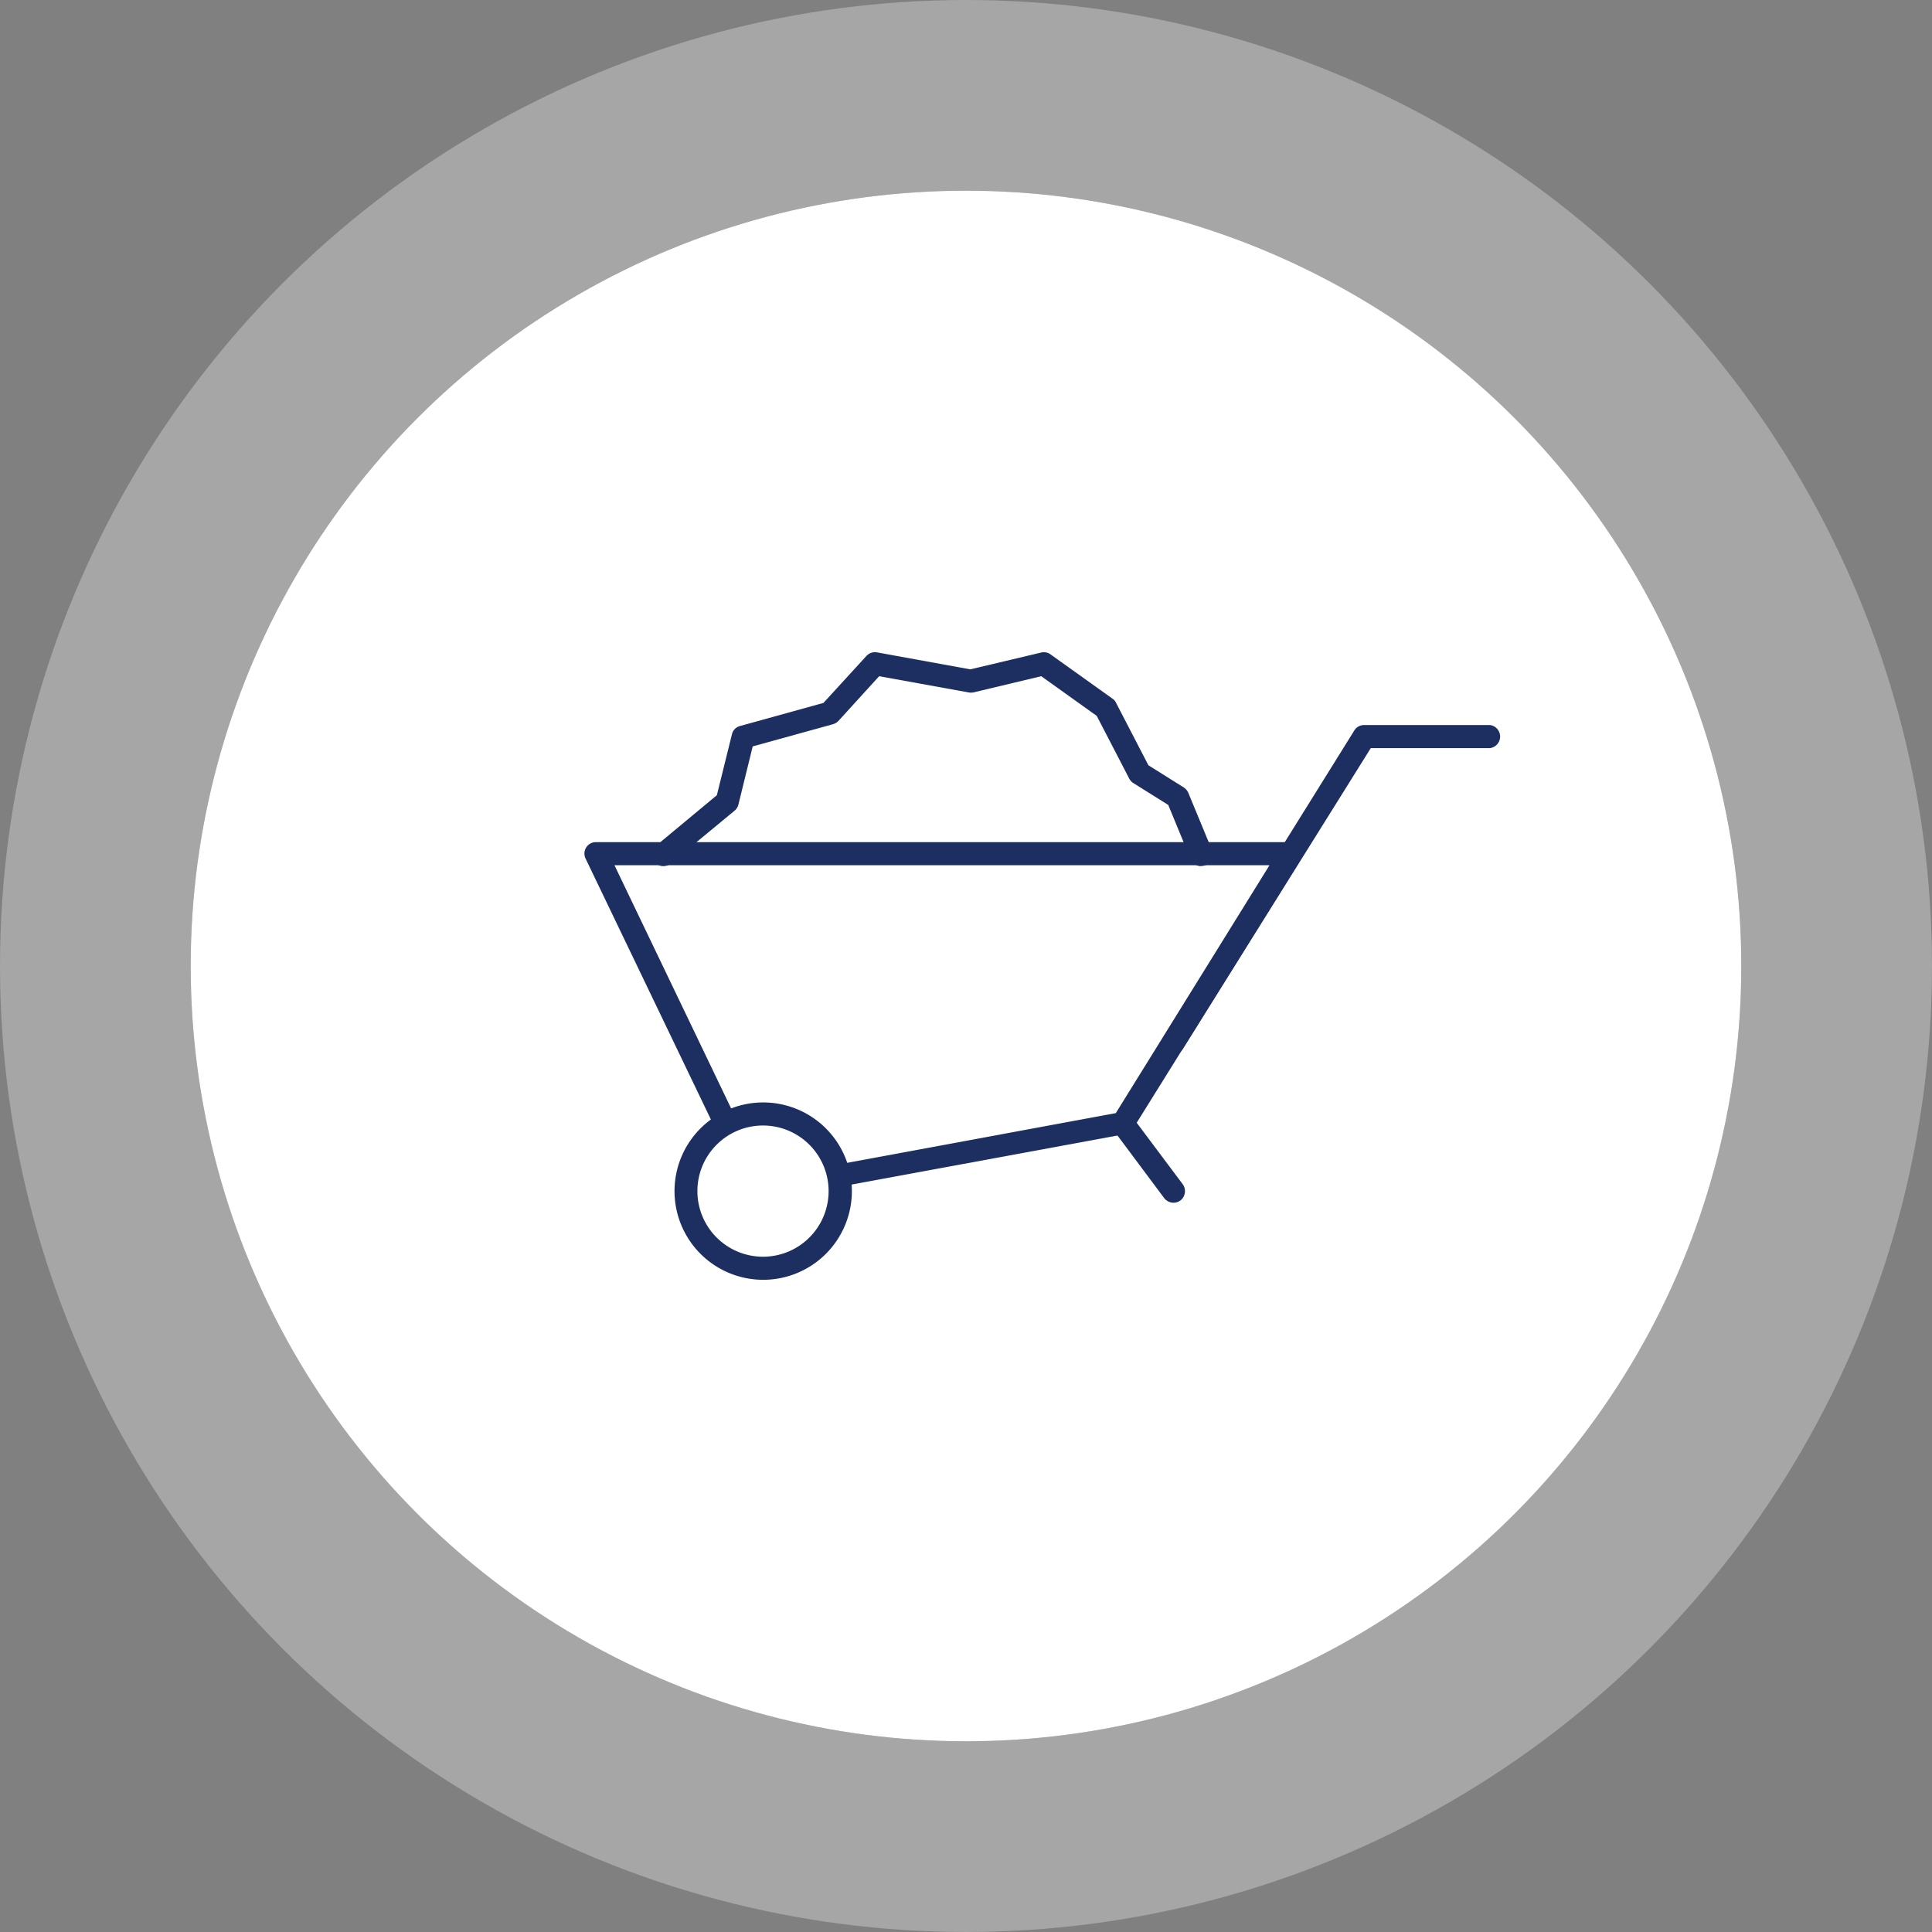
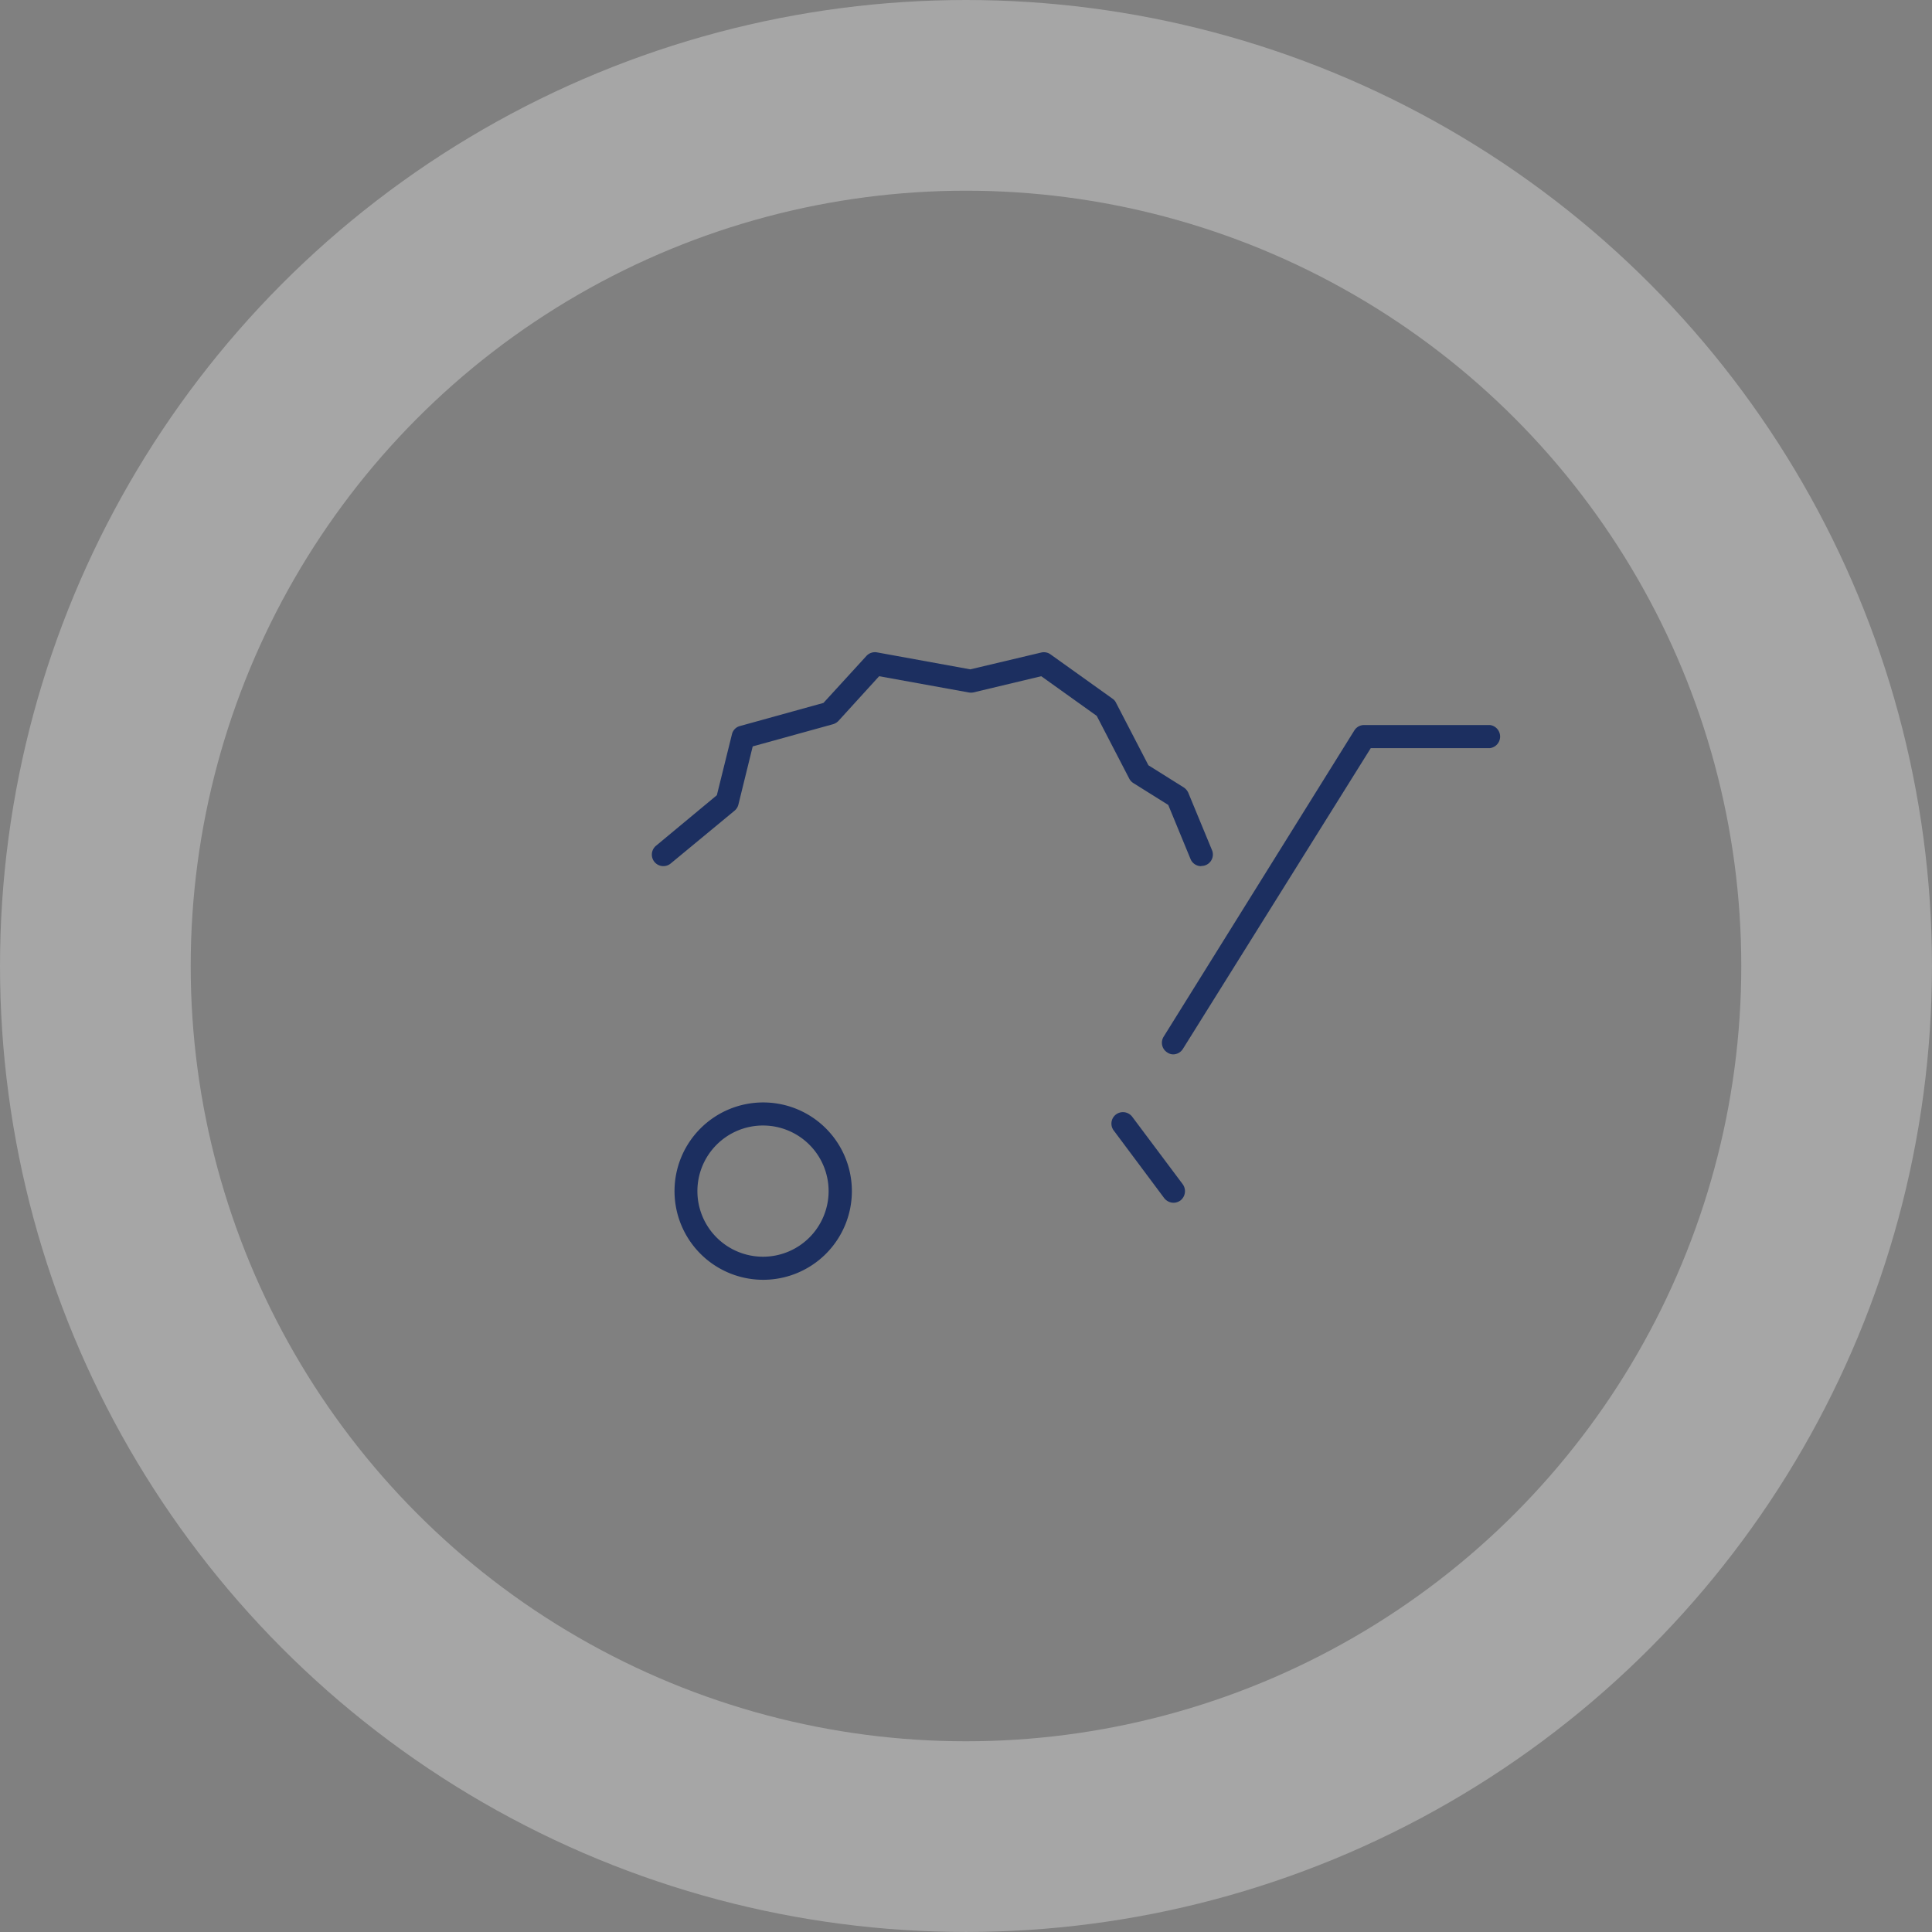
<svg xmlns="http://www.w3.org/2000/svg" width="101.309" height="101.309" viewBox="0 0 101.309 101.309">
  <rect x="0" y="0" width="101.309" height="101.309" fill="#808080" stroke="none" />
  <g id="Raggruppa_30541" data-name="Raggruppa 30541" transform="translate(1443.671 -416.346)">
-     <ellipse id="Ellisse_26" data-name="Ellisse 26" cx="40.654" cy="40.654" rx="40.654" ry="40.654" transform="translate(-1433.671 426.346)" fill="#fff" />
    <g id="Raggruppa_30536" data-name="Raggruppa 30536" transform="translate(-3396.191 -2042.575)">
-       <path id="Tracciato_26280" data-name="Tracciato 26280" d="M1898.06,2726.56a.61.61,0,0,1-.11-1.2l14.43-2.67,8.06-13h-34.35l6.27,13.07a.61.61,0,0,1-.28.81.62.62,0,0,1-.81-.29l-6.69-13.93a.6.6,0,0,1,.54-.87h36.41a.6.6,0,0,1,.53.31.62.62,0,0,1,0,.62l-8.78,14.1a.6.6,0,0,1-.41.28l-14.69,2.71Z" transform="translate(98.65 -205.4)" fill="#1c2f60" />
      <path id="Tracciato_26281" data-name="Tracciato 26281" d="M1893.89,2731.43a4.65,4.65,0,1,1,4.65-4.65,4.65,4.65,0,0,1-4.65,4.65Zm0-8.09a3.44,3.44,0,1,0,3.43,3.44,3.44,3.44,0,0,0-3.43-3.44Z" transform="translate(98.65 -205.4)" fill="#1c2f60" />
      <path id="Tracciato_26282" data-name="Tracciato 26282" d="M1915.4,2719.61a.55.55,0,0,1-.32-.1.6.6,0,0,1-.19-.83l10-16.06a.6.6,0,0,1,.52-.28H1932a.61.61,0,0,1,0,1.21h-6.25l-9.85,15.77a.61.61,0,0,1-.5.29Z" transform="translate(98.65 -205.4)" fill="#1c2f60" />
      <path id="Tracciato_26283" data-name="Tracciato 26283" d="M1915.4,2727.39a.629.629,0,0,1-.48-.24l-2.65-3.55a.6.6,0,0,1,.12-.84.61.61,0,0,1,.85.12l2.65,3.54a.62.62,0,0,1-.12.85.627.627,0,0,1-.37.12Z" transform="translate(98.65 -205.4)" fill="#1c2f60" />
      <path id="Tracciato_26284" data-name="Tracciato 26284" d="M1916.86,2709.74a.6.6,0,0,1-.56-.37l-1.17-2.84-1.82-1.14a.607.607,0,0,1-.22-.23l-1.71-3.3-2.91-2.08-3.56.85a.694.694,0,0,1-.25,0l-4.69-.85-2.14,2.35a.659.659,0,0,1-.29.17l-4.2,1.16-.75,3.05a.6.6,0,0,1-.2.32l-3.35,2.77a.6.6,0,1,1-.77-.93l3.19-2.65.79-3.19a.581.581,0,0,1,.43-.44l4.37-1.21,2.25-2.46a.61.61,0,0,1,.56-.19l4.89.89,3.71-.88a.6.6,0,0,1,.49.09l3.26,2.33a.518.518,0,0,1,.18.21l1.7,3.28,1.85,1.16a.662.662,0,0,1,.24.28l1.24,3a.6.6,0,0,1-.56.84Z" transform="translate(98.65 -205.4)" fill="#1c2f60" />
    </g>
    <g id="Ellisse_32" data-name="Ellisse 32" transform="translate(-1433.671 426.346)" fill="none" stroke="#fff" stroke-width="10" opacity="0.3">
      <ellipse cx="40.654" cy="40.654" rx="40.654" ry="40.654" stroke="none" />
      <ellipse cx="40.654" cy="40.654" rx="45.654" ry="45.654" fill="none" />
    </g>
  </g>
</svg>